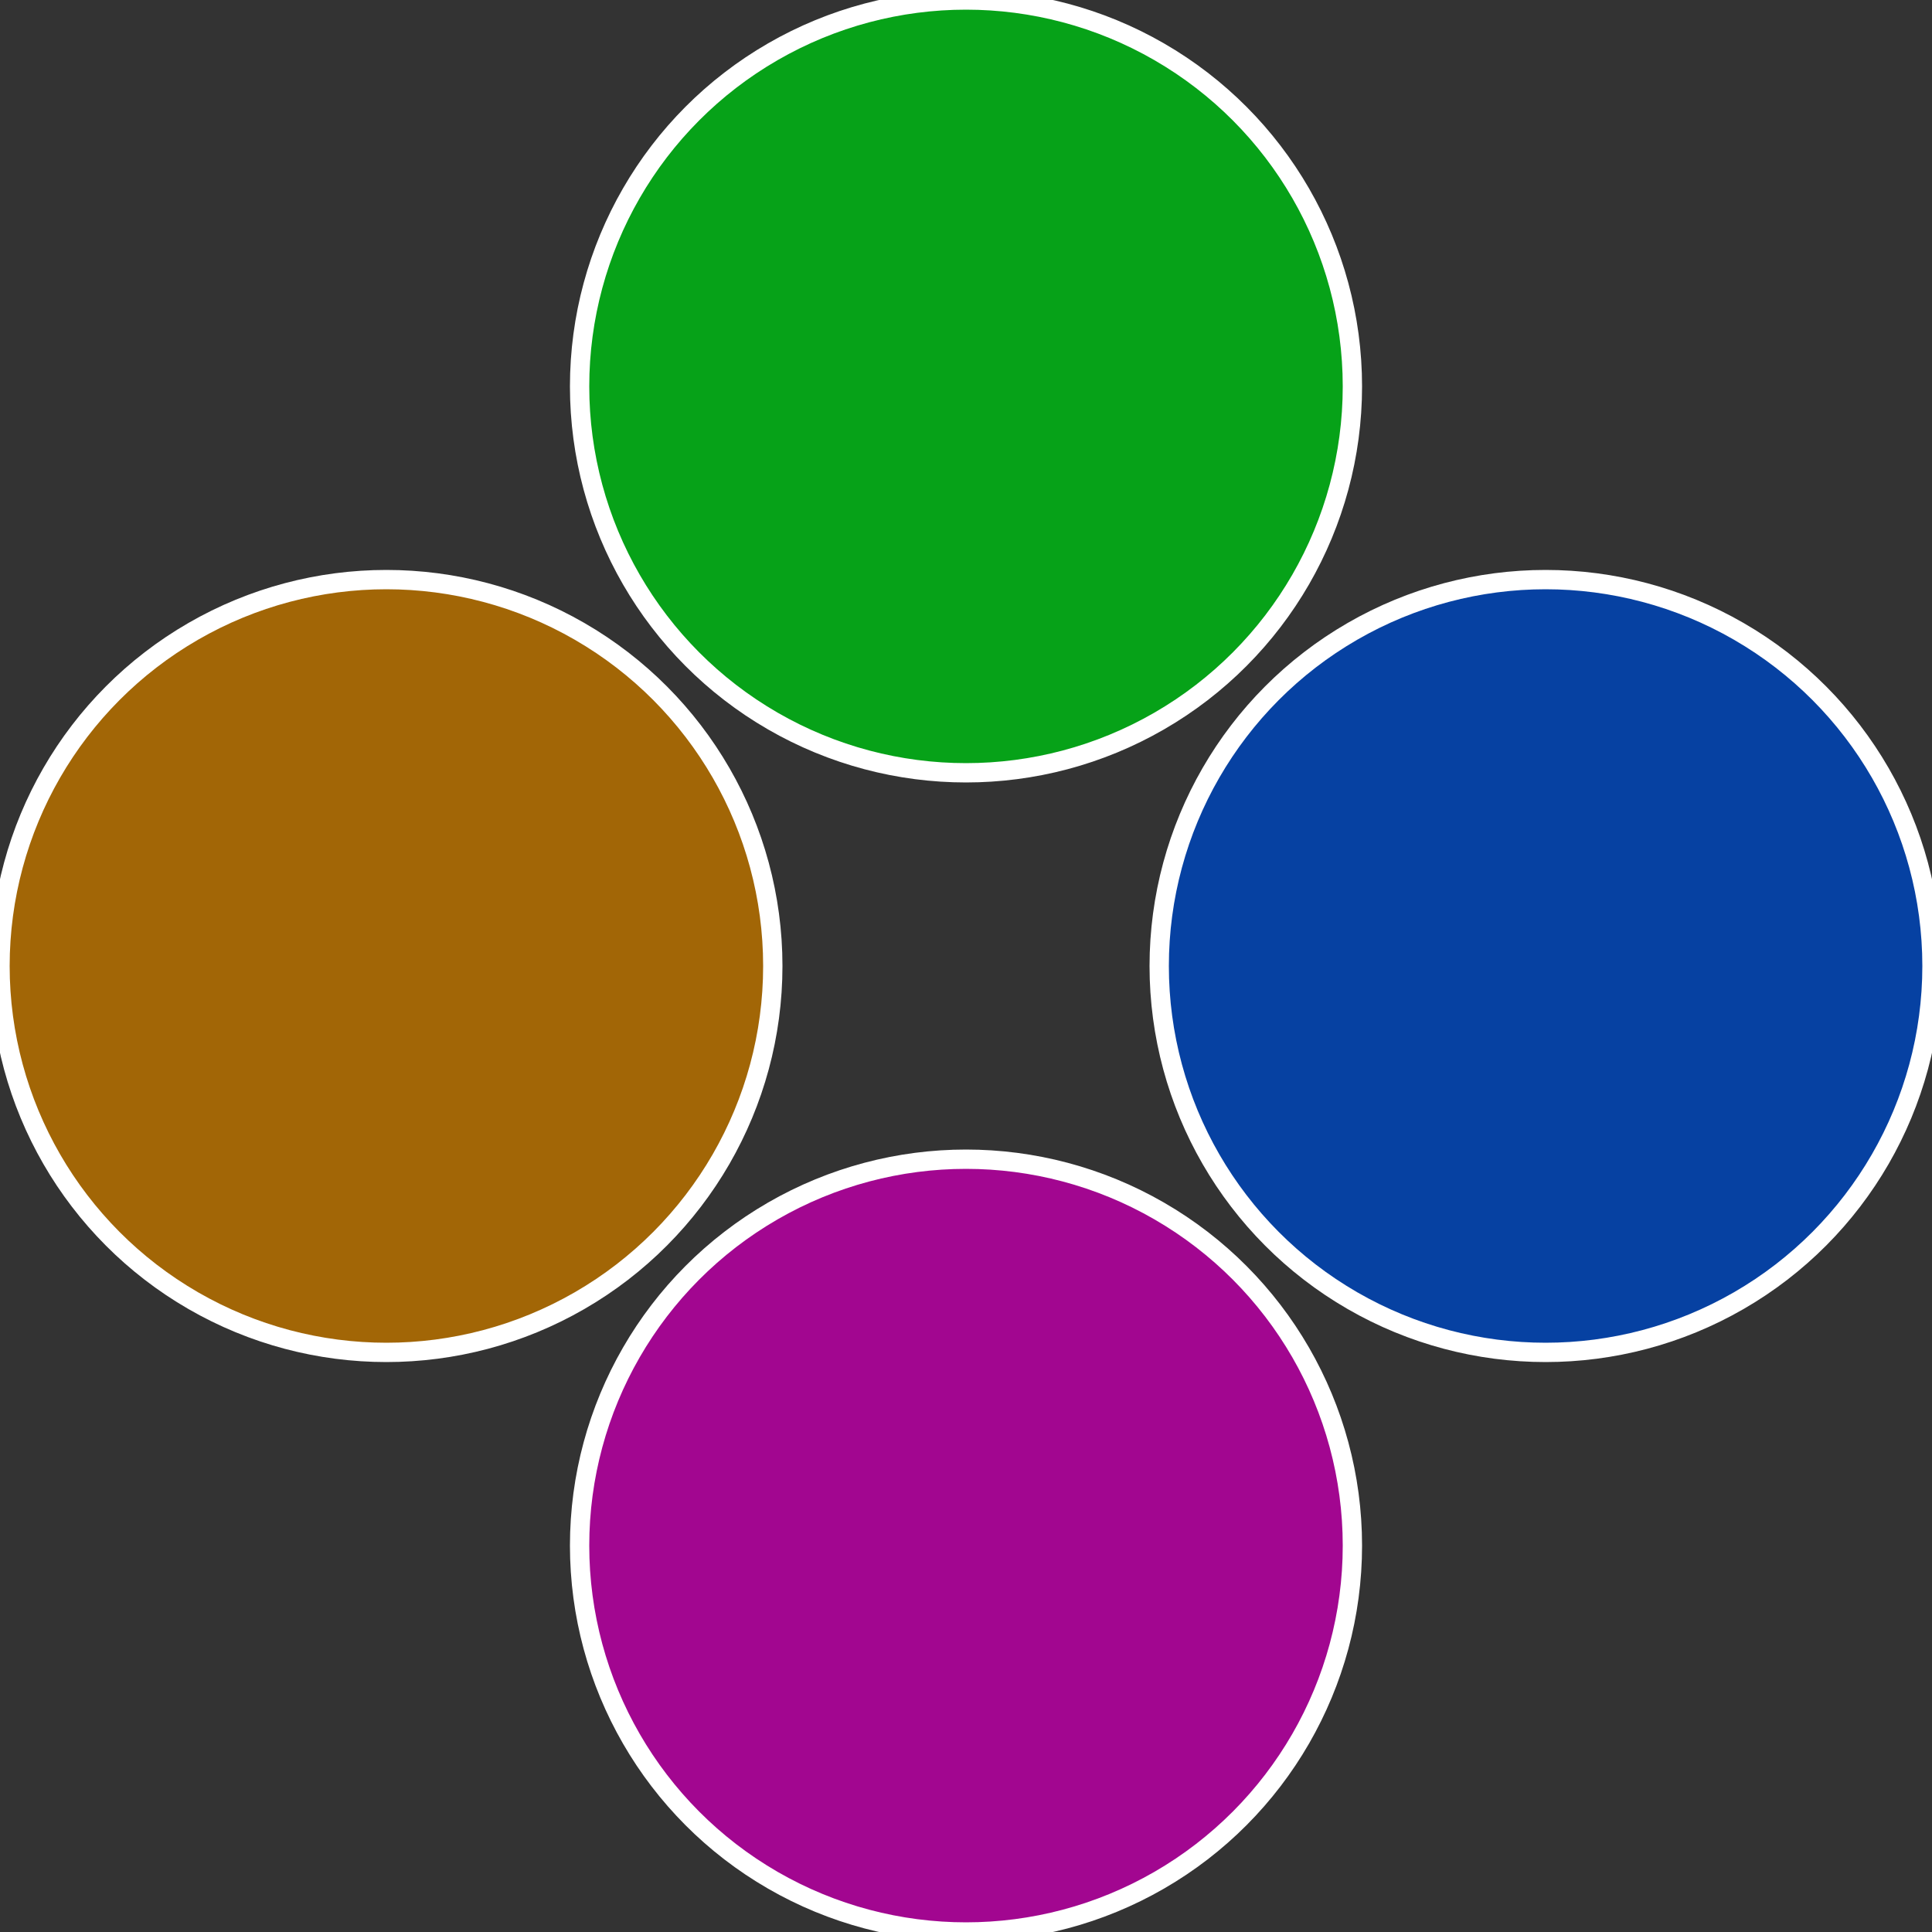
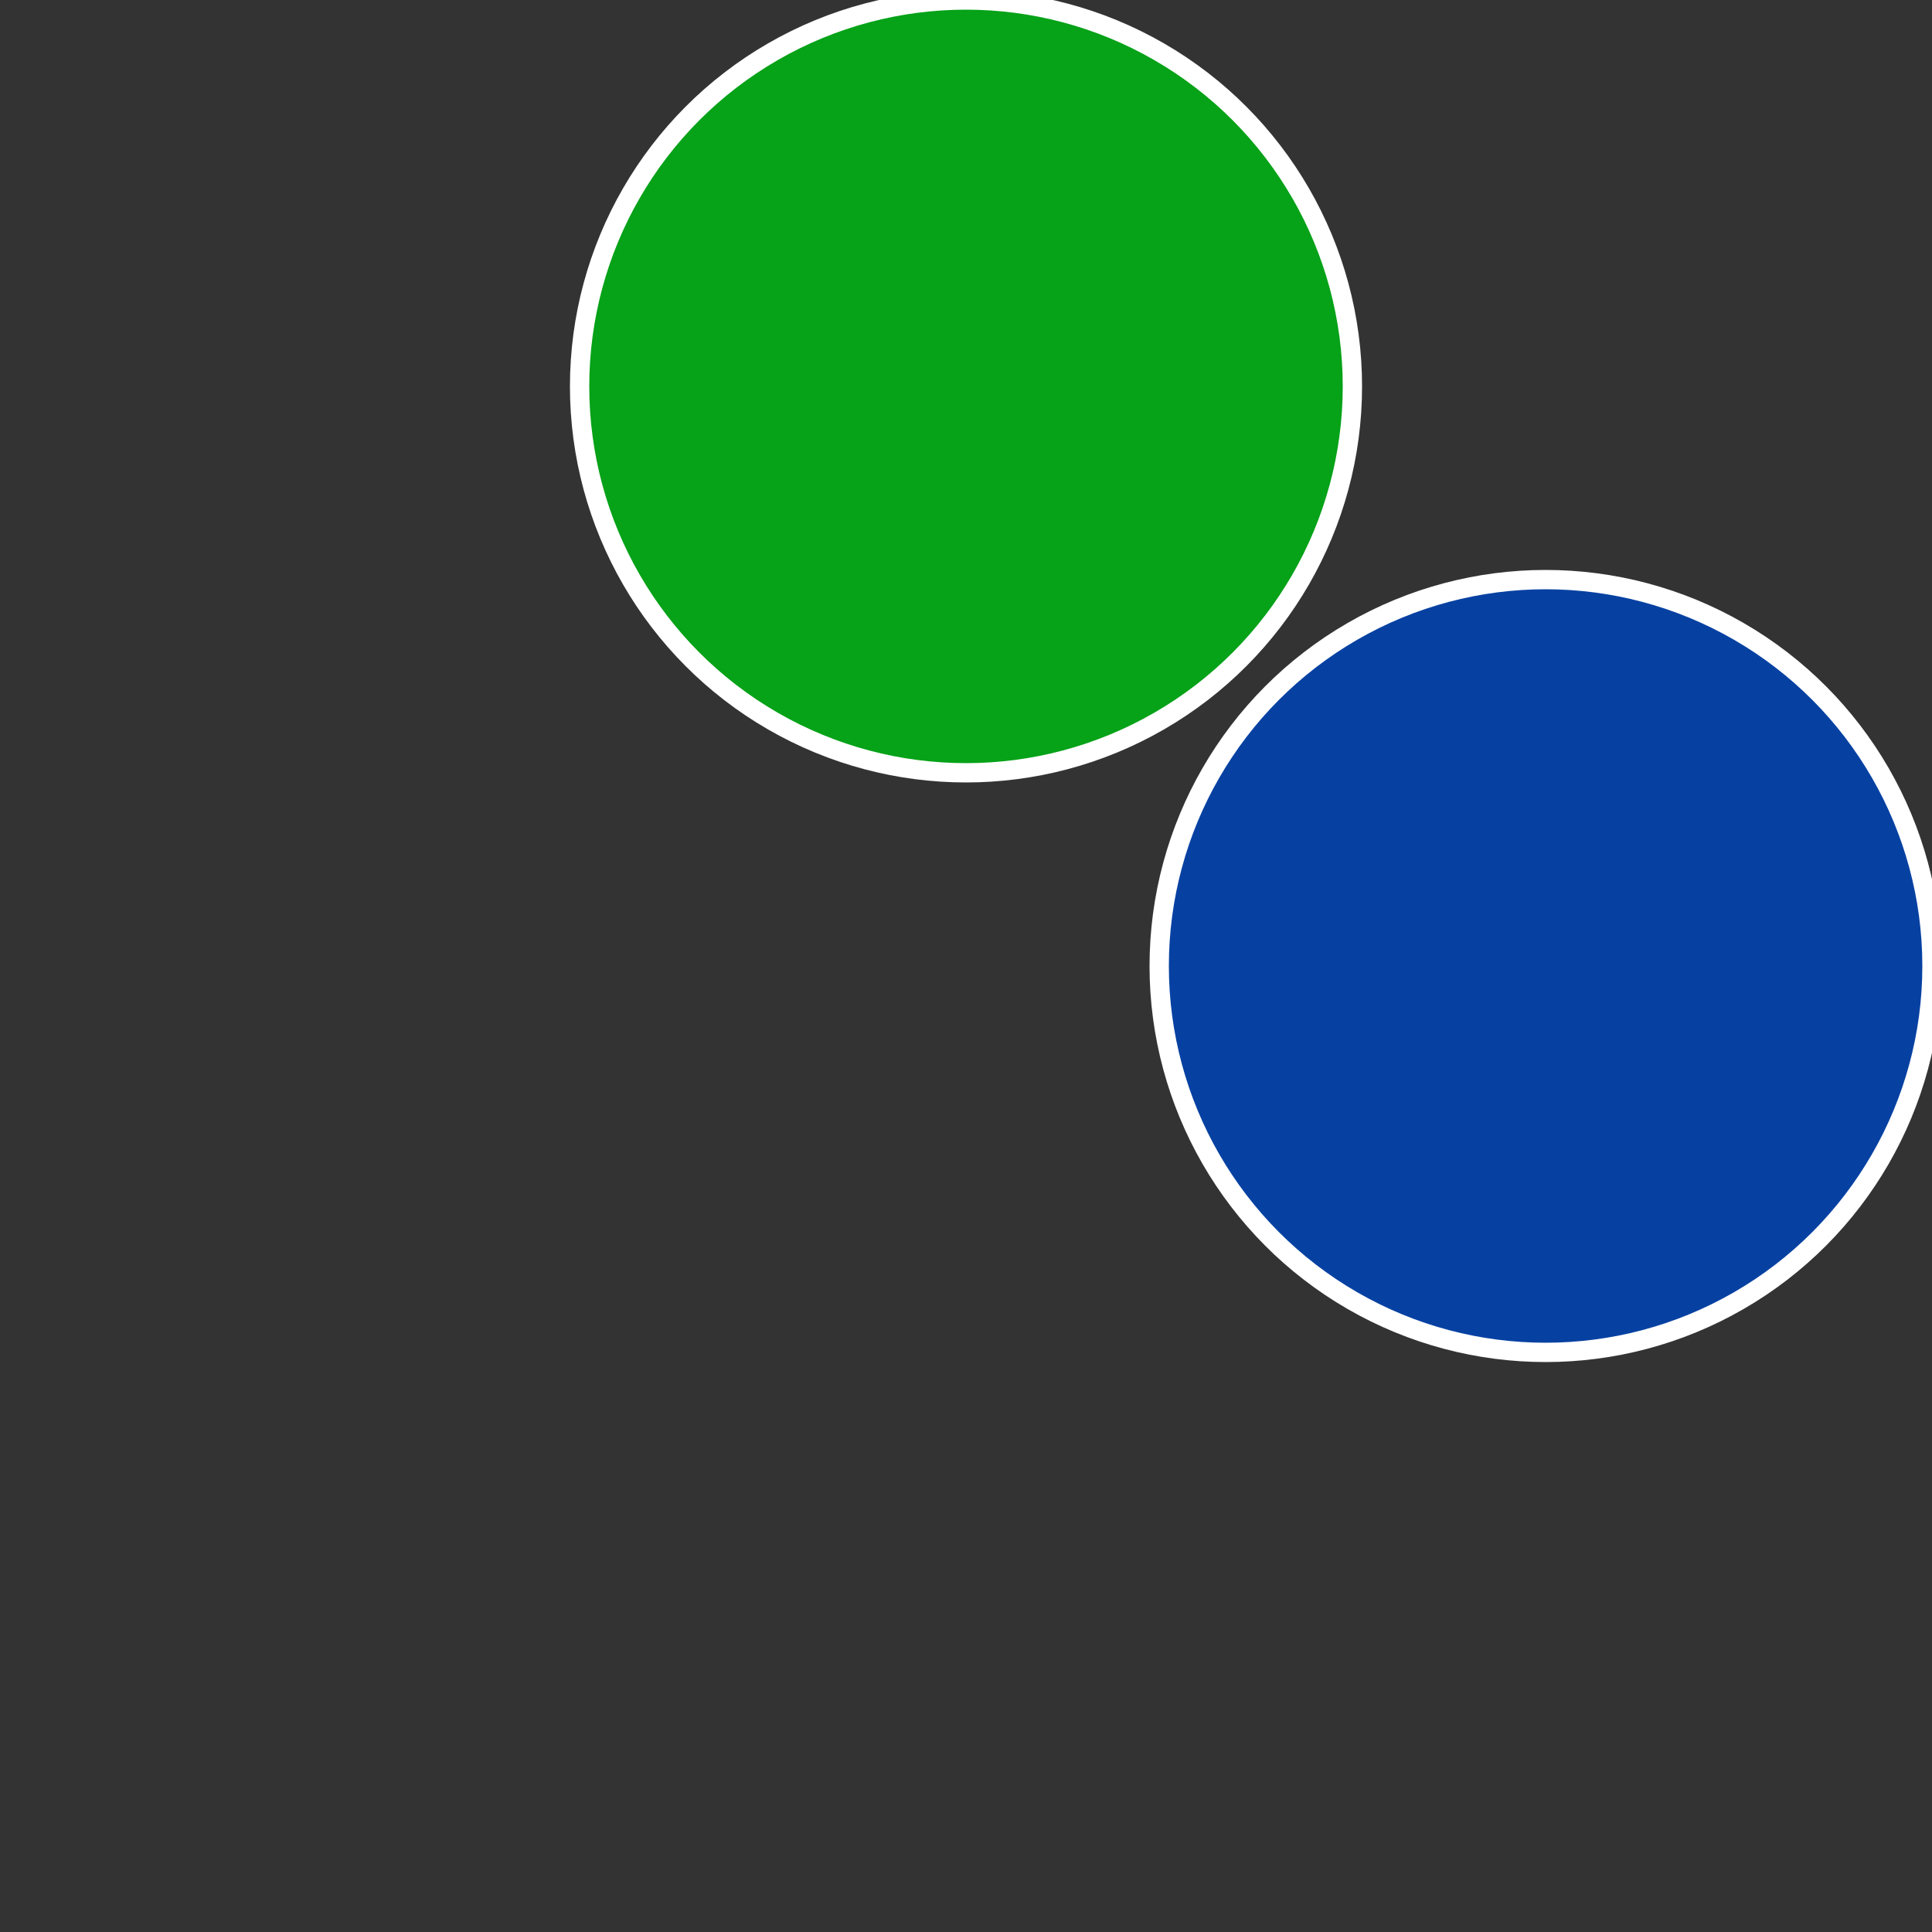
<svg xmlns="http://www.w3.org/2000/svg" width="500" height="500" viewBox="-1 -1 2 2">
  <rect x="-1" y="-1" width="2" height="2" fill="#333333" stroke="none" />
  <circle cx="0.6" cy="0" r="0.4" fill="#0641a2" stroke="#fff" stroke-width="1%" />
-   <circle cx="3.6739403974421E-17" cy="0.6" r="0.4" fill="#a20690" stroke="#fff" stroke-width="1%" />
-   <circle cx="-0.6" cy="7.3478807948841E-17" r="0.4" fill="#a26606" stroke="#fff" stroke-width="1%" />
  <circle cx="-1.1021821192326E-16" cy="-0.6" r="0.4" fill="#06a218" stroke="#fff" stroke-width="1%" />
</svg>